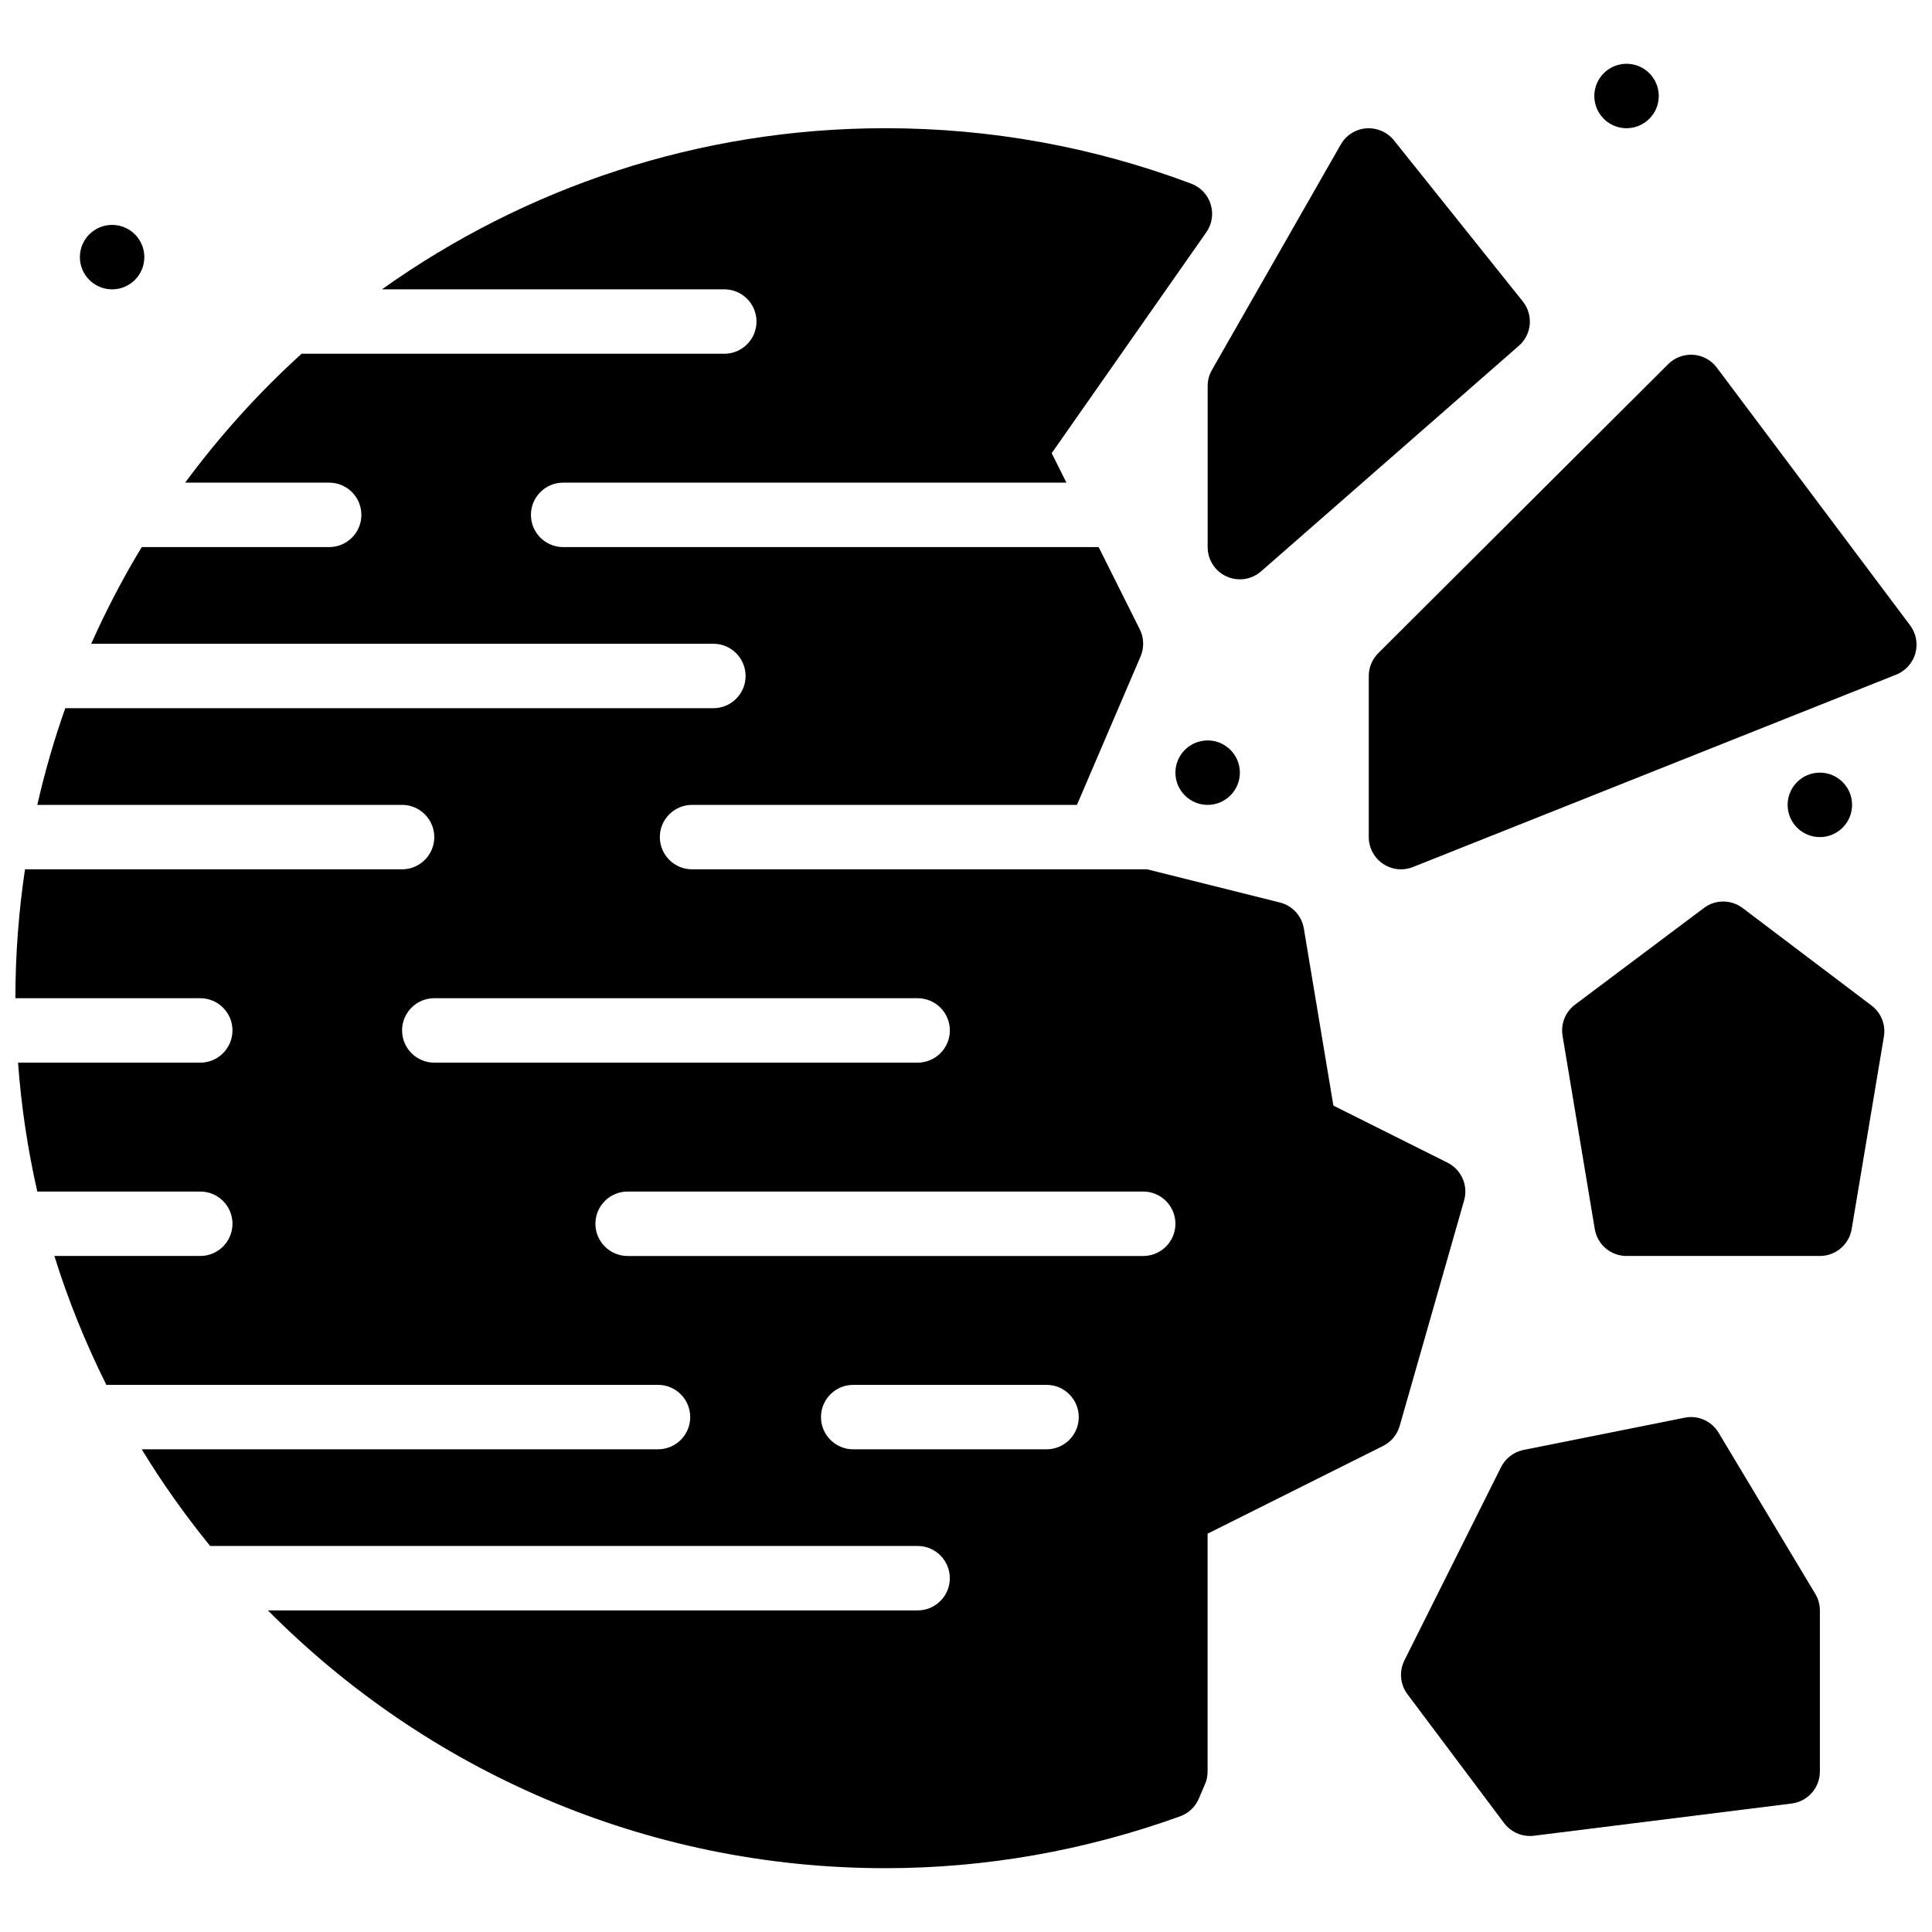
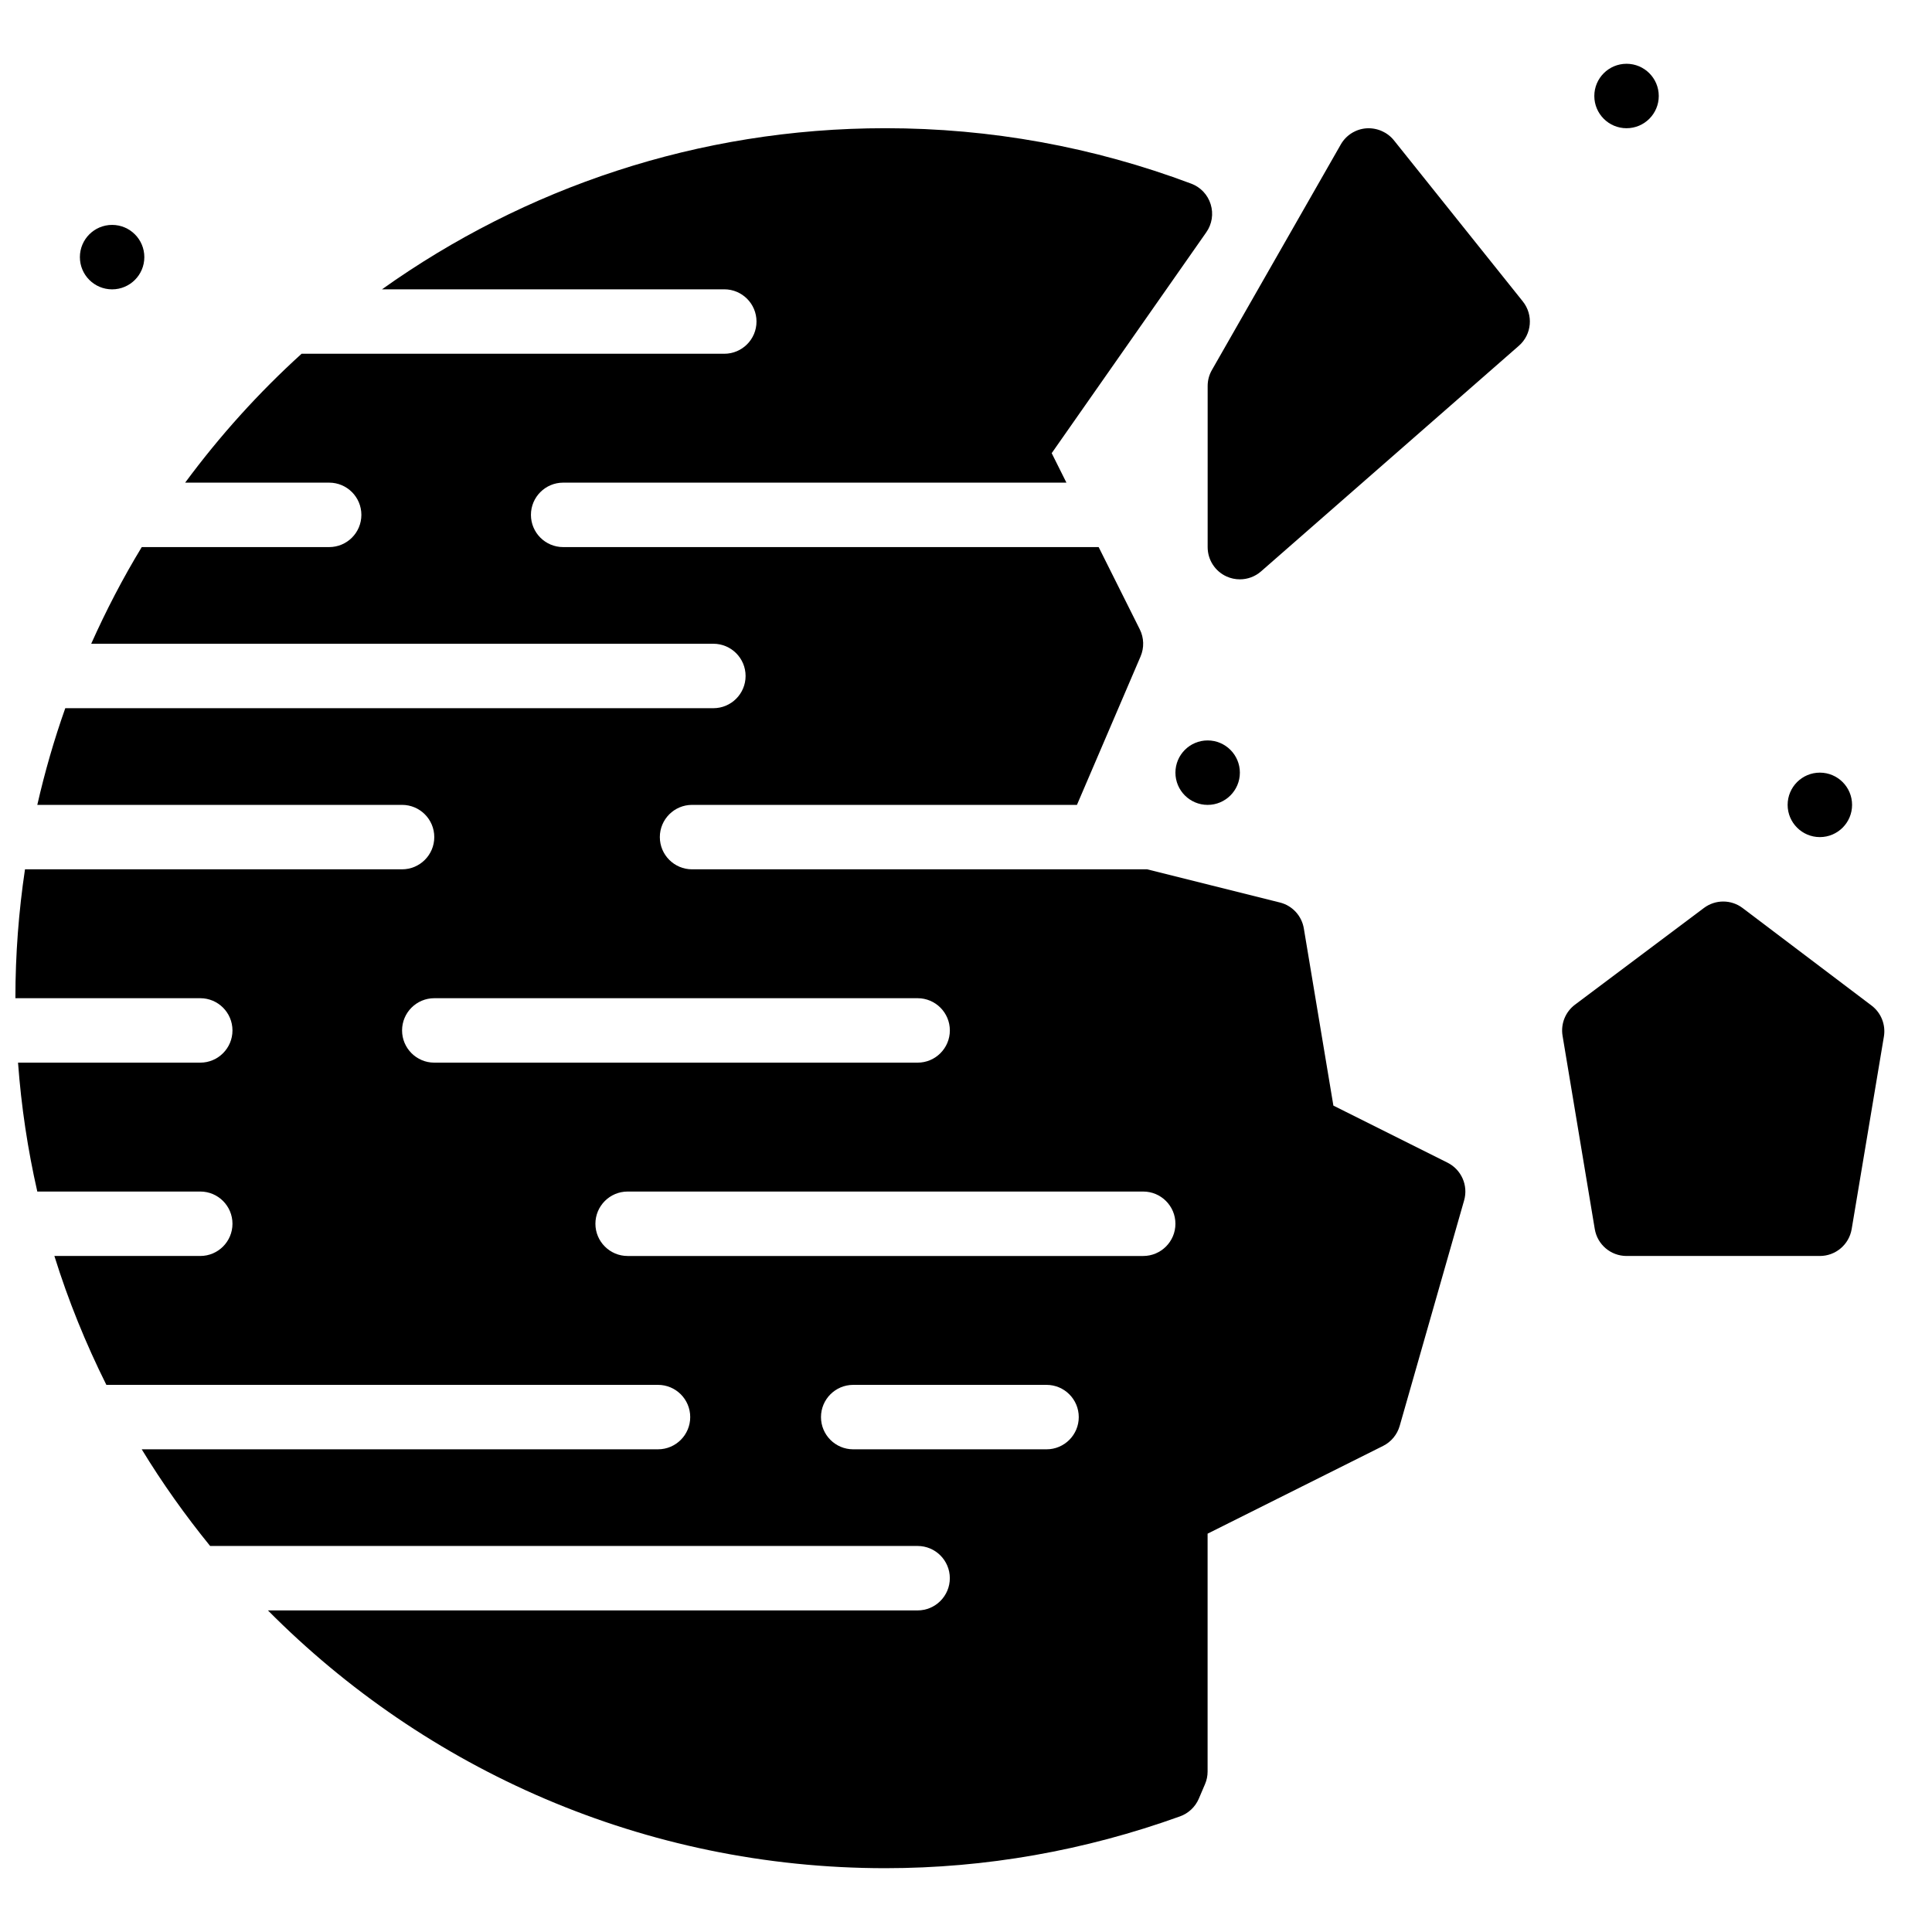
<svg xmlns="http://www.w3.org/2000/svg" width="800px" height="800px" version="1.1" viewBox="144 144 512 512">
  <defs>
    <clipPath id="b">
-       <path d="m506 238h145.9v137h-145.9z" />
-     </clipPath>
+       </clipPath>
    <clipPath id="a">
      <path d="m148.09 177h384.91v463h-384.91z" />
    </clipPath>
  </defs>
  <path d="m455.5 348.76c0 4.715 3.824 8.543 8.539 8.543 4.711 0 8.539-3.828 8.539-8.543 0-4.711-3.828-8.539-8.539-8.539-4.715 0-8.539 3.828-8.539 8.539" fill-rule="evenodd" />
  <path d="m575.05 177.98c4.715 0 8.539-3.824 8.539-8.539s-3.824-8.539-8.539-8.539c-4.715 0-8.539 3.824-8.539 8.539s3.824 8.539 8.539 8.539" fill-rule="evenodd" />
  <path d="m634.82 357.3c0-4.715-3.824-8.543-8.539-8.543s-8.539 3.828-8.539 8.543c0 4.711 3.824 8.539 8.539 8.539s8.539-3.828 8.539-8.539" fill-rule="evenodd" />
  <path d="m173.71 220.68c4.715 0 8.539-3.824 8.539-8.539 0-4.715-3.824-8.539-8.539-8.539-4.715 0-8.539 3.824-8.539 8.539 0 4.715 3.824 8.539 8.539 8.539" fill-rule="evenodd" />
  <path d="m464.04 288.99c0 3.356 1.953 6.398 5.012 7.781 1.129 0.512 2.332 0.758 3.527 0.758 2.031 0 4.039-0.723 5.625-2.117l68.305-59.773c3.453-3.004 3.902-8.188 1.051-11.758l-34.156-42.695c-1.766-2.203-4.551-3.375-7.336-3.176-2.816 0.219-5.344 1.816-6.746 4.277l-34.156 59.773c-0.742 1.289-1.125 2.75-1.125 4.234z" fill-rule="evenodd" />
  <path d="m639.98 410.48-34.156-25.832c-3.031-2.305-7.223-2.312-10.27-0.023l-34.156 25.617c-2.555 1.914-3.828 5.09-3.305 8.238l8.539 51.234c0.68 4.109 4.242 7.133 8.418 7.133h51.234c4.176 0 7.738-3.016 8.43-7.133l8.539-51.02c0.52-3.133-0.734-6.293-3.273-8.215" fill-rule="evenodd" />
  <g clip-path="url(#b)">
-     <path d="m650.2 309.72-51.238-68.312c-1.484-1.973-3.746-3.211-6.223-3.391-2.441-0.16-4.887 0.727-6.637 2.469l-76.852 76.613c-1.605 1.598-2.512 3.773-2.512 6.047v42.695c0 2.828 1.41 5.473 3.75 7.062 1.434 0.973 3.109 1.477 4.789 1.477 1.07 0 2.144-0.203 3.16-0.605l128.09-50.996c2.465-0.984 4.336-3.066 5.062-5.621 0.719-2.559 0.203-5.309-1.391-7.438" fill-rule="evenodd" />
-   </g>
-   <path d="m599.45 523.69c-1.852-3.09-5.453-4.715-9-3.981l-42.695 8.539c-2.578 0.523-4.781 2.203-5.961 4.551l-25.617 51.238c-1.441 2.894-1.133 6.359 0.812 8.949l25.617 34.156c1.621 2.16 4.16 3.414 6.832 3.414 0.348 0 0.699-0.023 1.059-0.066l68.312-8.539c4.269-0.539 7.481-4.168 7.481-8.473v-42.695c0-1.555-0.418-3.066-1.223-4.398z" fill-rule="evenodd" />
+     </g>
  <g clip-path="url(#a)">
    <path d="m446.96 476.85h-136.63c-4.711 0-8.539-3.828-8.539-8.539 0-4.715 3.828-8.539 8.539-8.539h136.63c4.711 0 8.539 3.824 8.539 8.539 0 4.711-3.828 8.539-8.539 8.539m-25.617 51.234h-51.234c-4.715 0-8.539-3.824-8.539-8.539s3.824-8.539 8.539-8.539h51.234c4.711 0 8.539 3.824 8.539 8.539s-3.828 8.539-8.539 8.539m-170.79-111.01c0-4.715 3.828-8.539 8.539-8.539h128.09c4.711 0 8.539 3.824 8.539 8.539 0 4.711-3.828 8.539-8.539 8.539h-128.09c-4.711 0-8.539-3.828-8.539-8.539m277.07 35.051-30.262-15.129-7.832-46.949c-0.555-3.348-3.047-6.055-6.344-6.875l-35.172-8.793h-120.61c-4.711 0-8.539-3.828-8.539-8.539 0-4.715 3.828-8.539 8.539-8.539h102l16.859-39.332c0.988-2.309 0.914-4.938-0.207-7.184l-10.902-21.801h-141.91c-4.711 0-8.539-3.824-8.539-8.539 0-4.711 3.828-8.539 8.539-8.539h133.37l-3.902-7.812 40.969-58.535c1.52-2.16 1.949-4.902 1.16-7.422-0.773-2.527-2.68-4.543-5.148-5.465-25.949-9.75-53.223-14.695-81.051-14.695-49.691 0-95.719 15.859-133.41 42.695h90.711c4.715 0 8.539 3.828 8.539 8.539 0 4.715-3.824 8.539-8.539 8.539h-112.02c-11.383 10.324-21.707 21.777-30.852 34.156h38.16c4.723 0 8.539 3.828 8.539 8.539 0 4.715-3.816 8.539-8.539 8.539h-49.664c-4.992 8.207-9.441 16.781-13.395 25.617h164.88c4.715 0 8.539 3.828 8.539 8.539 0 4.715-3.824 8.539-8.539 8.539h-171.75c-2.953 8.328-5.422 16.883-7.414 25.621h96.664c4.715 0 8.539 3.824 8.539 8.539 0 4.711-3.824 8.539-8.539 8.539h-99.926c-1.664 11.148-2.543 22.551-2.543 34.156h48.988c4.723 0 8.539 3.824 8.539 8.539 0 4.711-3.816 8.539-8.539 8.539h-48.289c0.855 11.645 2.578 23.047 5.106 34.156h43.184c4.723 0 8.539 3.824 8.539 8.539 0 4.711-3.816 8.539-8.539 8.539h-38.656c3.68 11.824 8.324 23.227 13.773 34.156h146.19c4.715 0 8.539 3.824 8.539 8.539s-3.824 8.539-8.539 8.539h-136.82c5.457 8.965 11.539 17.504 18.129 25.617h187.49c4.711 0 8.539 3.824 8.539 8.539 0 4.715-3.828 8.539-8.539 8.539h-172.17c41.801 42.156 99.711 68.312 163.63 68.312 26.539 0 52.82-4.629 78.098-13.738 2.227-0.805 4.023-2.492 4.961-4.672l1.641-3.844c0.461-1.059 0.691-2.211 0.691-3.363v-63.035l46.512-23.254c2.144-1.074 3.731-2.996 4.391-5.293l17.078-59.773c1.133-3.953-0.719-8.148-4.391-9.992" fill-rule="evenodd" />
  </g>
</svg>